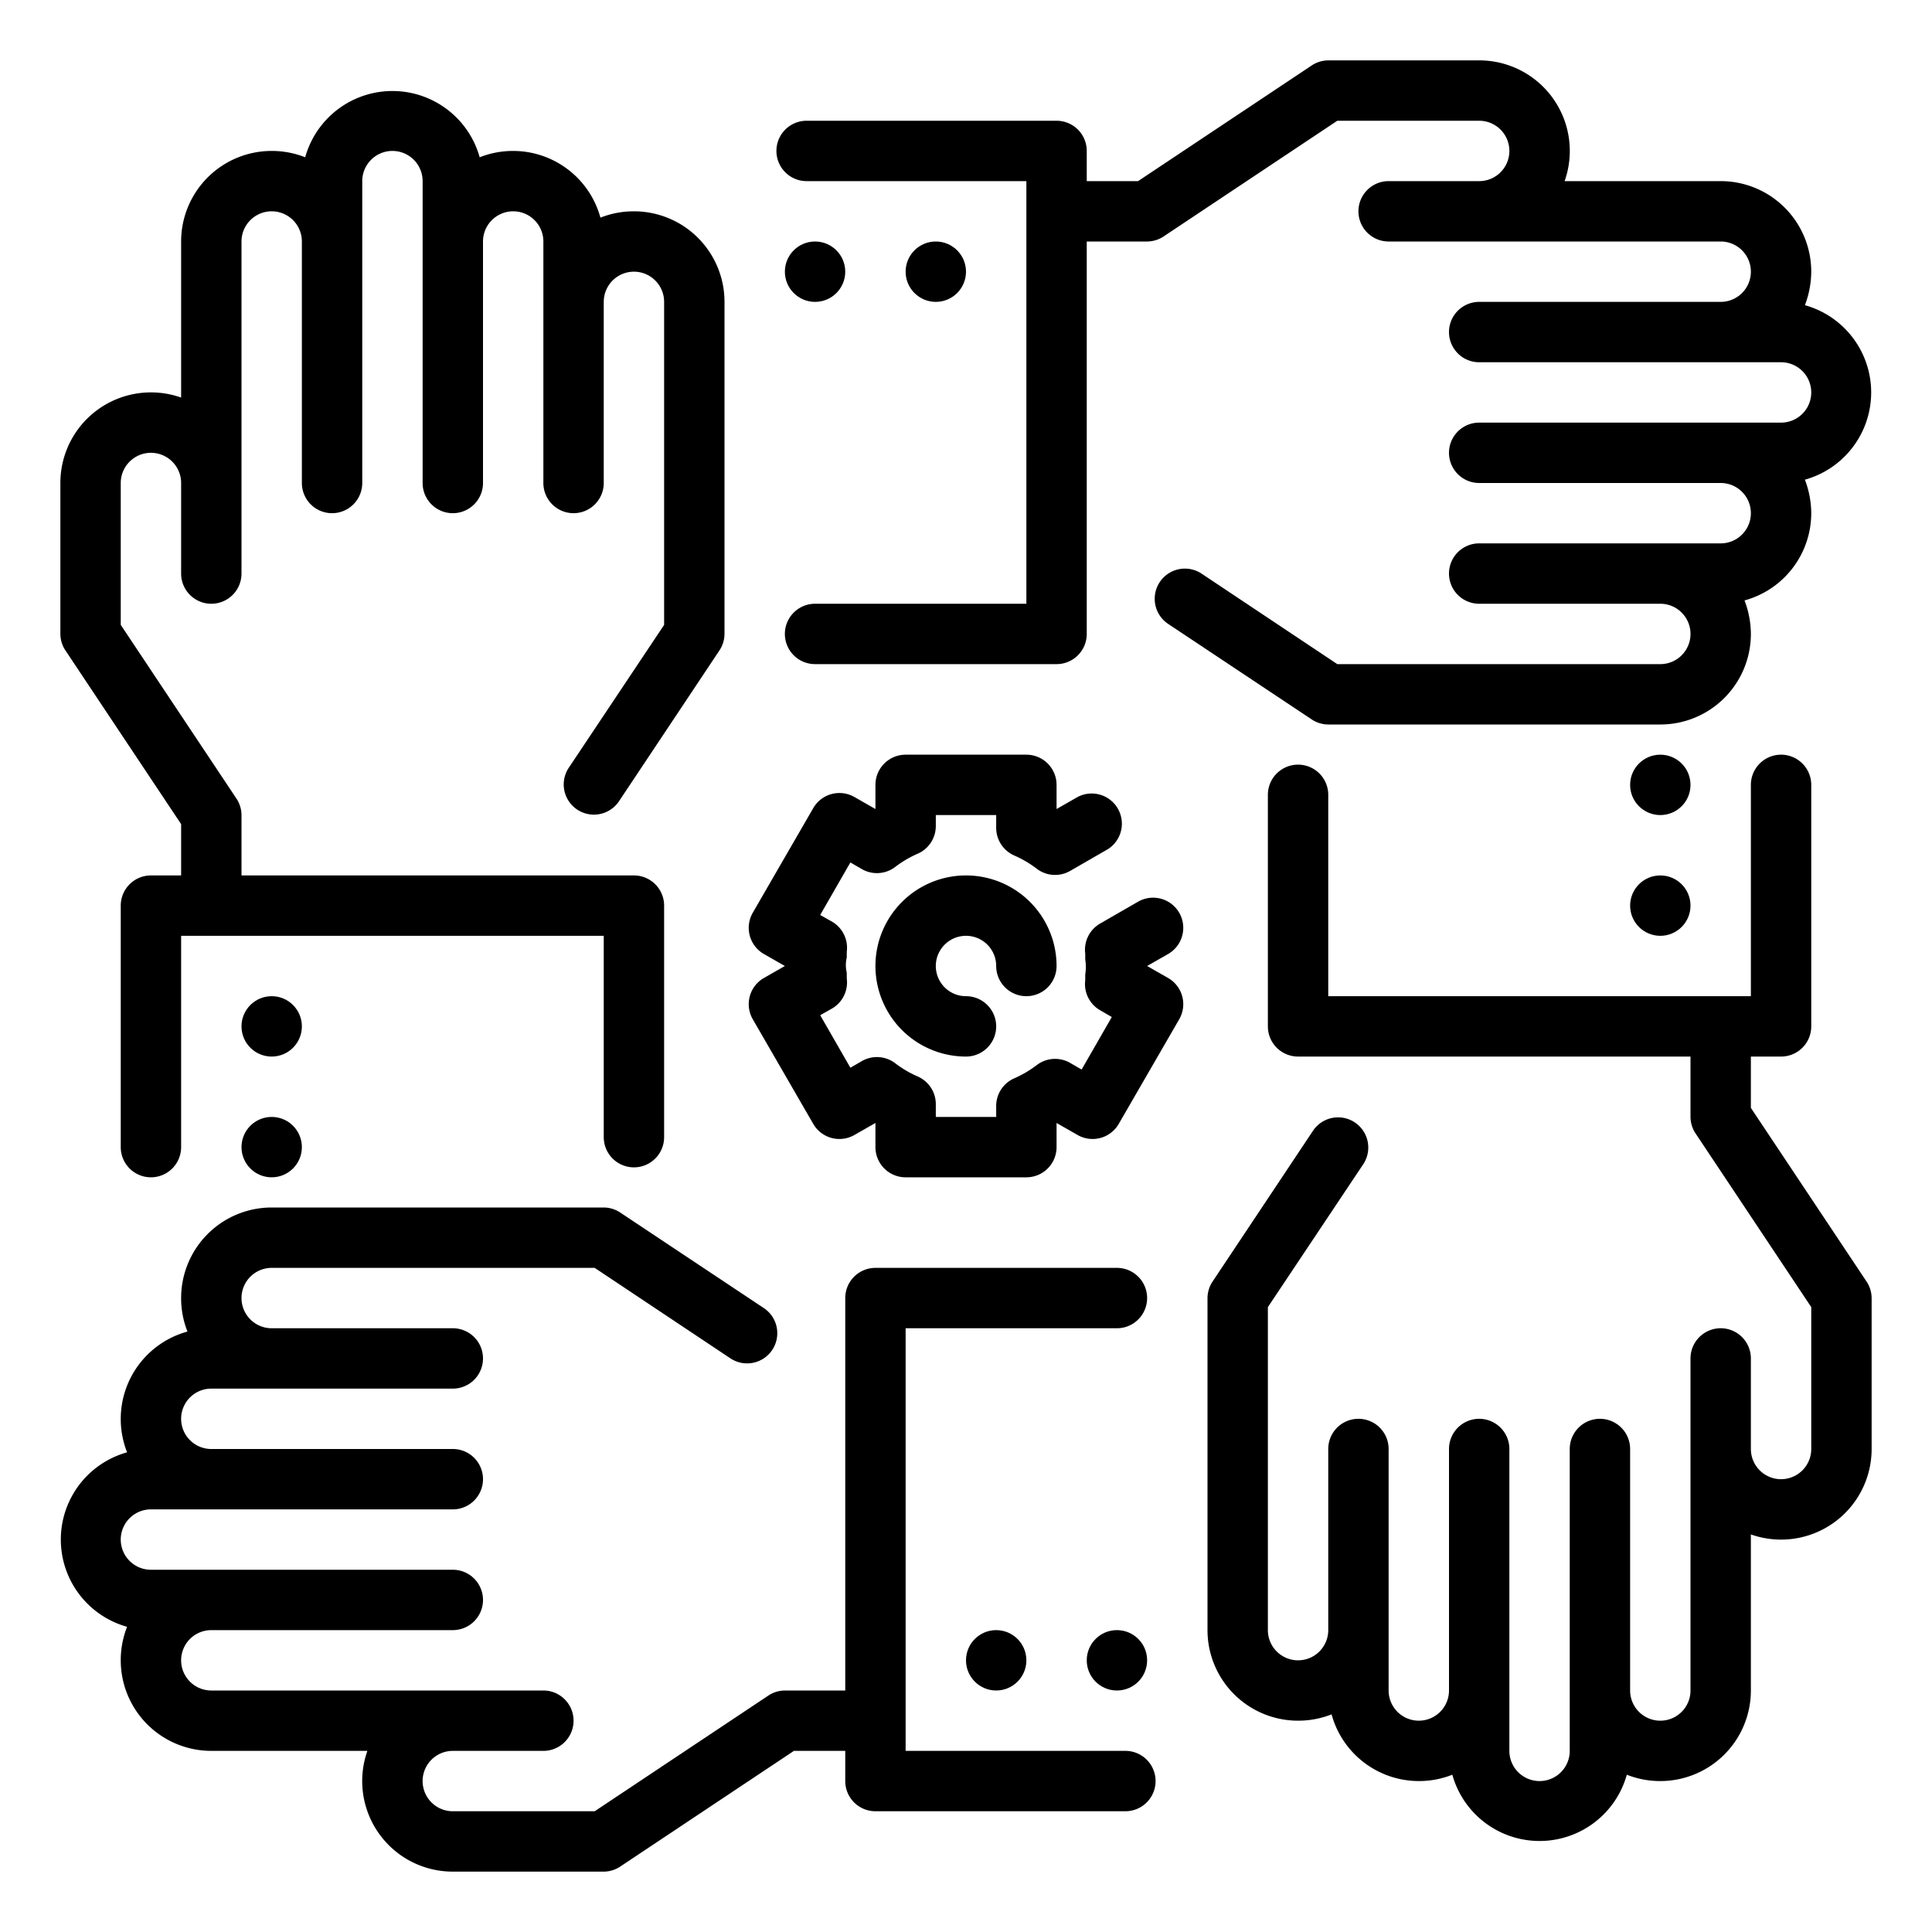
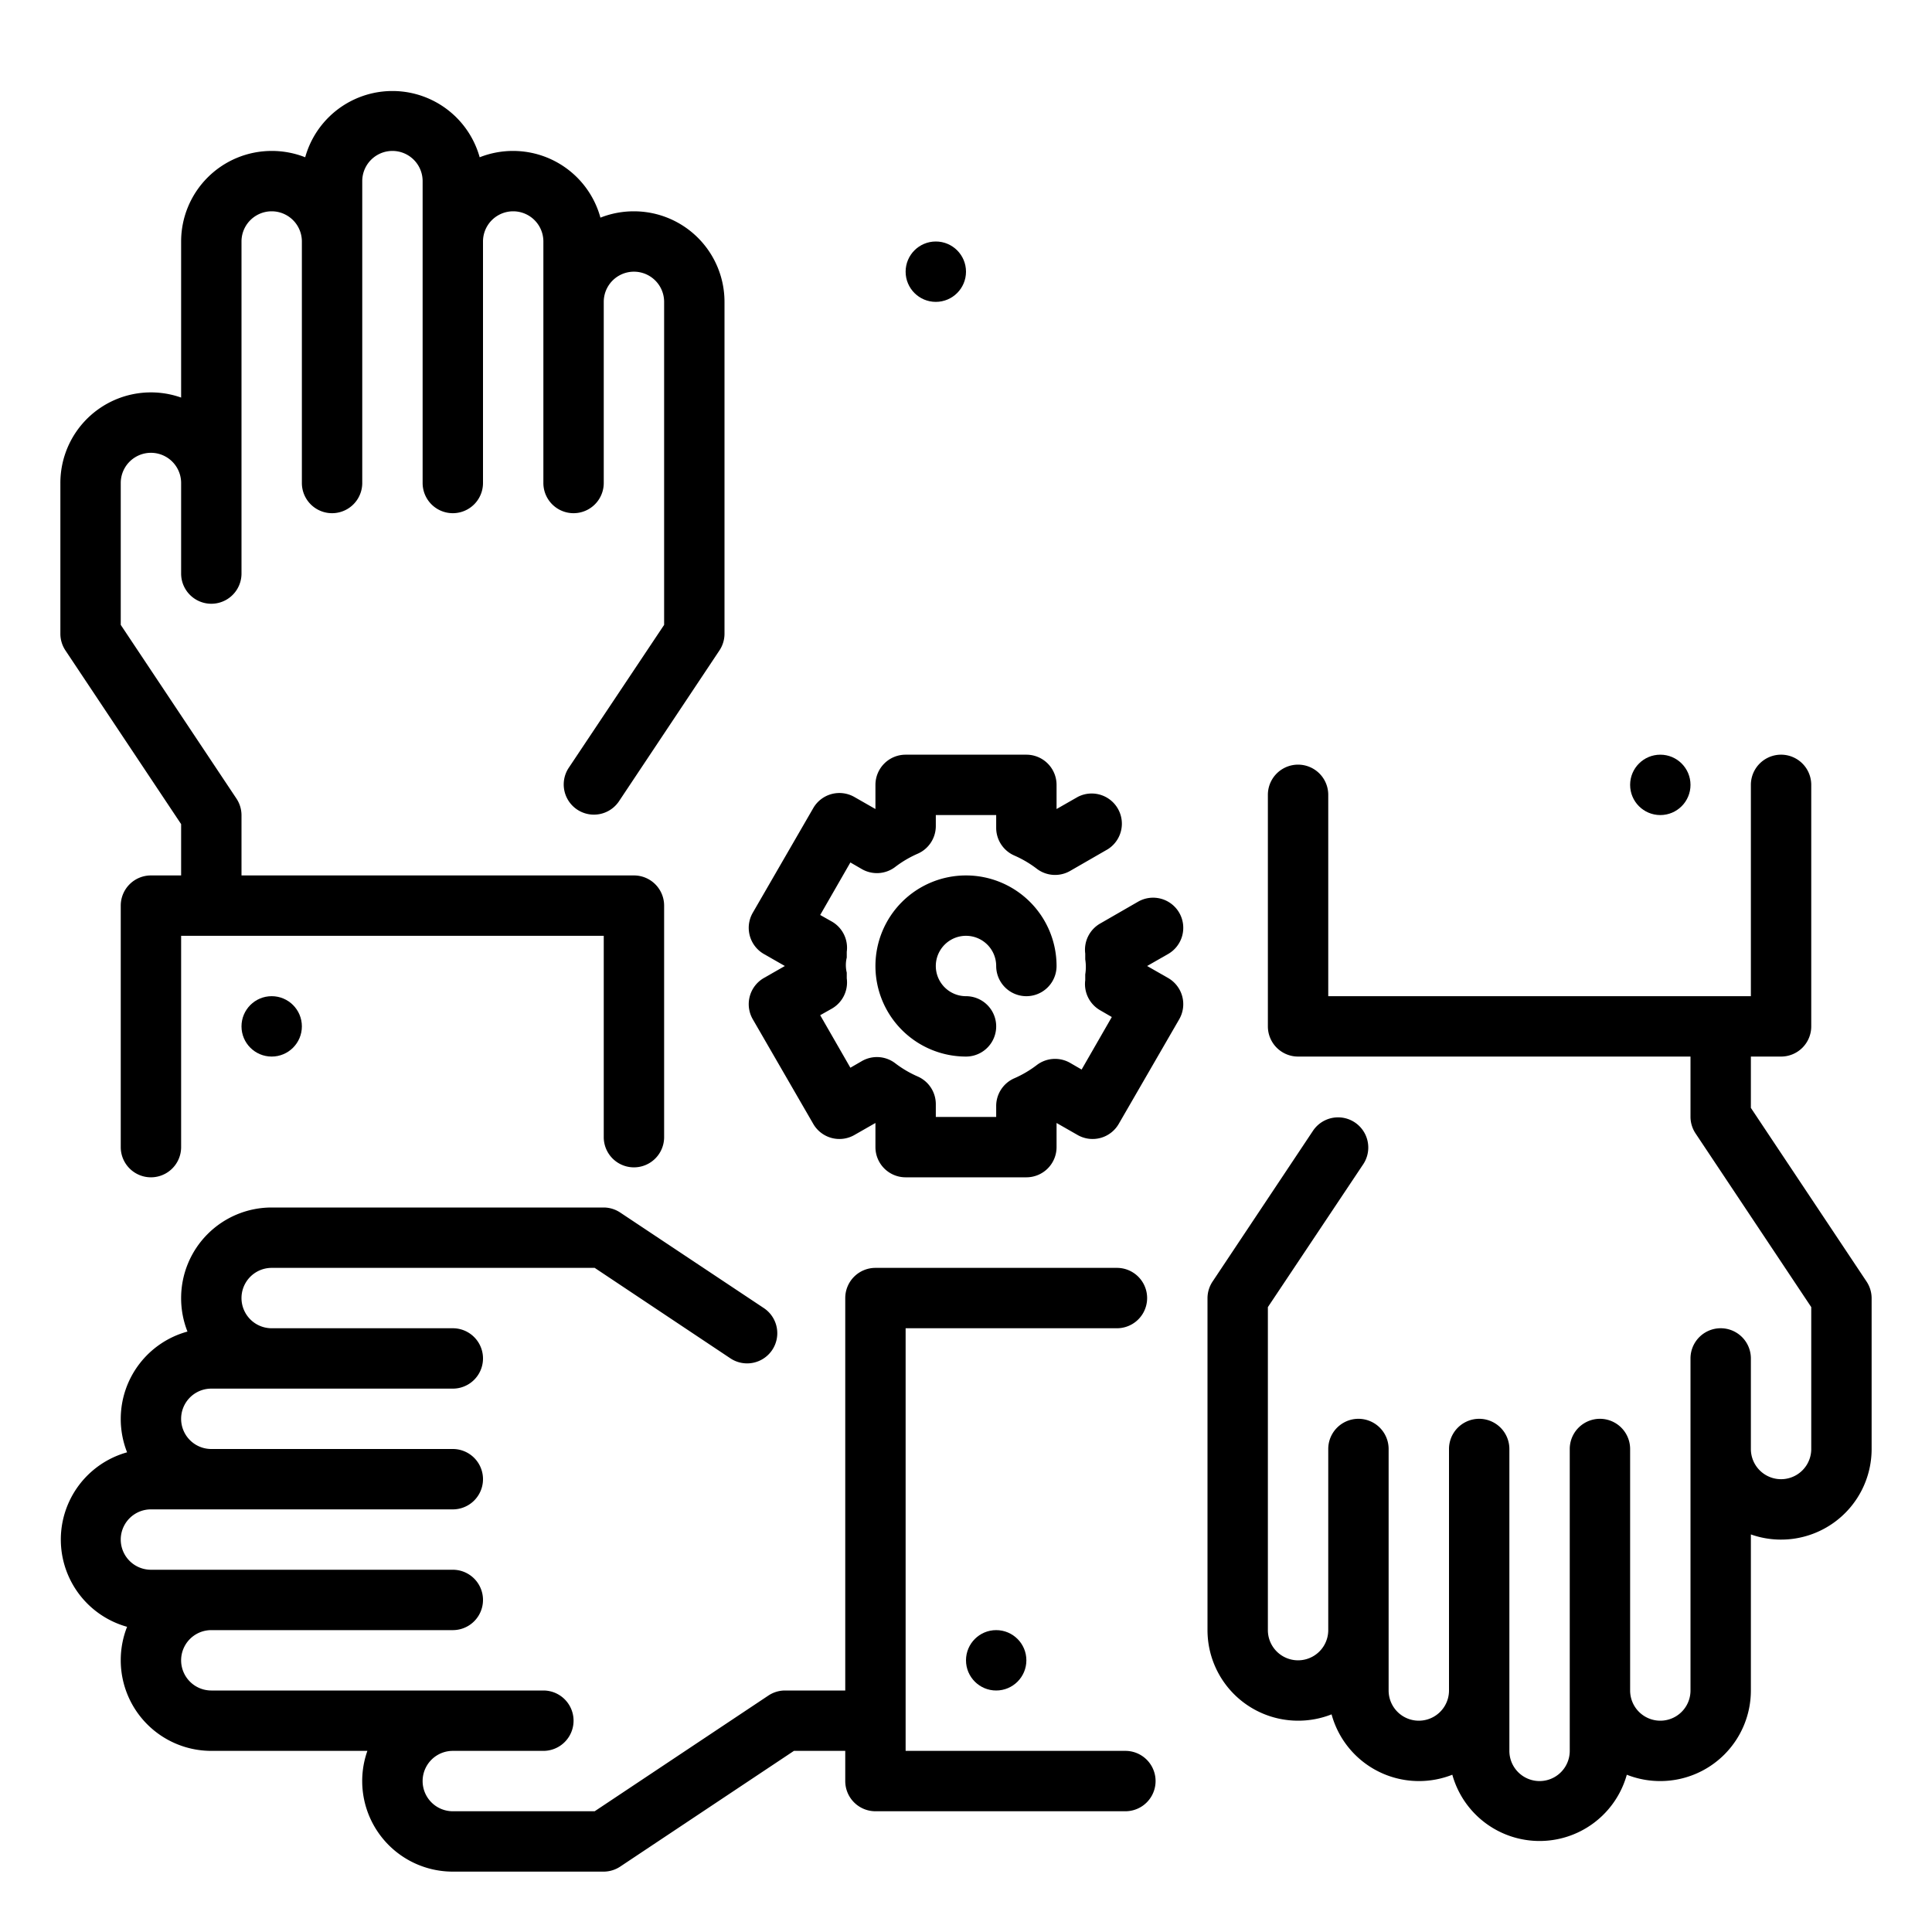
<svg xmlns="http://www.w3.org/2000/svg" id="Outline" viewBox="0 0 64 64" width="512" height="512">
  <title>Teamwork icon</title>
  <desc>Teamwork icon for website, application, printing, document, poster design, etc.</desc>
  <path d="M58,36.7V35h1a1,1,0,0,0,1-1V26a1,1,0,0,0-2,0v7H44V26.33a1,1,0,0,0-2,0V34a1,1,0,0,0,1,1H56v2a1,1,0,0,0,.17.55L60,43.3V48a1,1,0,0,1-2,0V45a1,1,0,0,0-2,0V56a1,1,0,0,1-2,0V48a1,1,0,0,0-2,0V58a1,1,0,0,1-2,0V48a1,1,0,0,0-2,0v8a1,1,0,0,1-2,0V48a1,1,0,0,0-2,0v6a1,1,0,0,1-2,0V43.3l3.17-4.75a1,1,0,0,0-1.67-1.1l-3.33,5A1,1,0,0,0,40,43V54a3,3,0,0,0,3,3,3,3,0,0,0,1.11-.21A3,3,0,0,0,47,59a3,3,0,0,0,1.11-.21,3,3,0,0,0,5.78,0A3,3,0,0,0,55,59a3,3,0,0,0,3-3V50.83A3,3,0,0,0,62,48V43a1,1,0,0,0-.17-.55Z" />
-   <circle cx="55" cy="30" r="1" />
  <circle cx="55" cy="26" r="1" />
  <circle cx="33" cy="55" r="1" />
-   <circle cx="37" cy="55" r="1" />
  <path d="M37.28,58H30V44h7a1,1,0,0,0,0-2H29a1,1,0,0,0-1,1V56H26a1,1,0,0,0-.55.17L19.7,60H15a1,1,0,0,1,0-2h3a1,1,0,0,0,0-2H7a1,1,0,0,1,0-2h8a1,1,0,0,0,0-2H5a1,1,0,0,1,0-2H15a1,1,0,0,0,0-2H7a1,1,0,0,1,0-2h8a1,1,0,0,0,0-2H9a1,1,0,0,1,0-2H19.7l4.5,3a1,1,0,0,0,1.38-.28,1,1,0,0,0-.28-1.39l-4.75-3.16A1,1,0,0,0,20,40H9a3,3,0,0,0-3,3,3,3,0,0,0,.21,1.11A3,3,0,0,0,4,47a3,3,0,0,0,.21,1.11,3,3,0,0,0,0,5.78A3,3,0,0,0,4,55a3,3,0,0,0,3,3h5.17A3,3,0,0,0,15,62h5a1,1,0,0,0,.55-.17L26.3,58H28v1a1,1,0,0,0,1,1h8.28a1,1,0,0,0,0-2Z" />
  <path d="M39.06,30.23a1,1,0,0,0-1.36-.36l-1.25.72a1,1,0,0,0-.5,1l0,.19a1.57,1.57,0,0,1,0,.5l0,.19a1,1,0,0,0,.5,1l.38.22-1,1.74-.38-.22a1,1,0,0,0-1.09.06,3.6,3.6,0,0,1-.76.45,1,1,0,0,0-.6.92V37H31v-.42a1,1,0,0,0-.6-.92,3.6,3.6,0,0,1-.76-.45,1,1,0,0,0-1.09-.06l-.38.22-1-1.74.39-.22a1,1,0,0,0,.49-1l0-.19a1.06,1.06,0,0,1,0-.5l0-.19a1,1,0,0,0-.49-1l-.39-.22,1-1.74.38.22a1,1,0,0,0,1.09-.06,3.6,3.6,0,0,1,.76-.45,1,1,0,0,0,.6-.92V27h2v.42a1,1,0,0,0,.6.92,3.6,3.6,0,0,1,.76.45,1,1,0,0,0,1.09.06l1.25-.72a1,1,0,0,0-1-1.73l-.7.4V26a1,1,0,0,0-1-1H30a1,1,0,0,0-1,1v.8l-.7-.4a1,1,0,0,0-1.36.37l-2,3.46a1,1,0,0,0,.36,1.37l.7.4-.7.4a1,1,0,0,0-.36,1.37l2,3.46a1,1,0,0,0,1.36.37l.7-.4V38a1,1,0,0,0,1,1h4a1,1,0,0,0,1-1v-.8l.7.4a1,1,0,0,0,1.36-.37l2-3.46a1,1,0,0,0-.36-1.37L38,32l.7-.4A1,1,0,0,0,39.06,30.23Z" />
  <path d="M32,31a1,1,0,0,1,1,1,1,1,0,0,0,2,0,3,3,0,1,0-3,3,1,1,0,0,0,0-2,1,1,0,0,1,0-2Z" />
  <path d="M6,27.3V29H5a1,1,0,0,0-1,1v8a1,1,0,0,0,2,0V31H20v6.67a1,1,0,0,0,2,0V30a1,1,0,0,0-1-1H8V27a1,1,0,0,0-.17-.55L4,20.7V16a1,1,0,0,1,2,0v3a1,1,0,0,0,2,0V8a1,1,0,0,1,2,0v8a1,1,0,0,0,2,0V6a1,1,0,0,1,2,0V16a1,1,0,0,0,2,0V8a1,1,0,0,1,2,0v8a1,1,0,0,0,2,0V10a1,1,0,0,1,2,0V20.7l-3.17,4.75a1,1,0,0,0,1.67,1.1l3.33-5A1,1,0,0,0,24,21V10a3,3,0,0,0-3-3,3,3,0,0,0-1.11.21A3,3,0,0,0,17,5a3,3,0,0,0-1.11.21,3,3,0,0,0-5.78,0A3,3,0,0,0,9,5,3,3,0,0,0,6,8v5.17A3,3,0,0,0,2,16v5a1,1,0,0,0,.17.55Z" />
  <circle cx="9" cy="34" r="1" />
-   <circle cx="9" cy="38" r="1" />
  <circle cx="31" cy="9" r="1" />
-   <circle cx="27" cy="9" r="1" />
-   <path d="M26.72,6H34V20H27a1,1,0,0,0,0,2h8a1,1,0,0,0,1-1V8h2a1,1,0,0,0,.55-.17L44.3,4H49a1,1,0,0,1,0,2H46a1,1,0,0,0,0,2H57a1,1,0,0,1,0,2H49a1,1,0,0,0,0,2H59a1,1,0,0,1,0,2H49a1,1,0,0,0,0,2h8a1,1,0,0,1,0,2H49a1,1,0,0,0,0,2h6a1,1,0,0,1,0,2H44.3l-4.5-3a1,1,0,0,0-1.38.28,1,1,0,0,0,.28,1.39l4.75,3.16A1,1,0,0,0,44,24H55a3,3,0,0,0,3-3,3.17,3.17,0,0,0-.21-1.11A3,3,0,0,0,60,17a3.17,3.17,0,0,0-.21-1.11,3,3,0,0,0,0-5.78A3.17,3.17,0,0,0,60,9a3,3,0,0,0-3-3H51.83A3,3,0,0,0,49,2H44a1,1,0,0,0-.55.17L37.7,6H36V5a1,1,0,0,0-1-1H26.72a1,1,0,0,0,0,2Z" />
</svg>